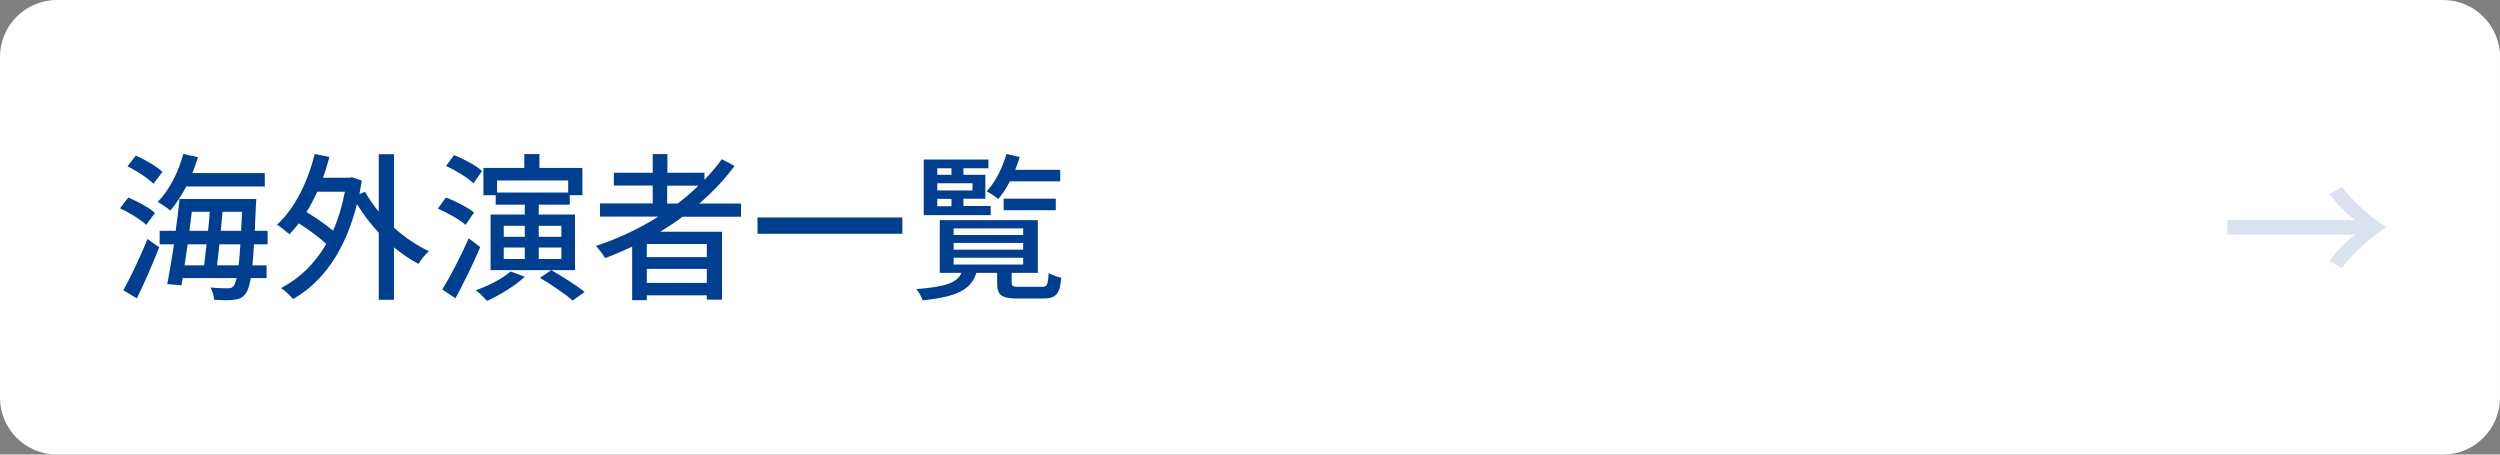
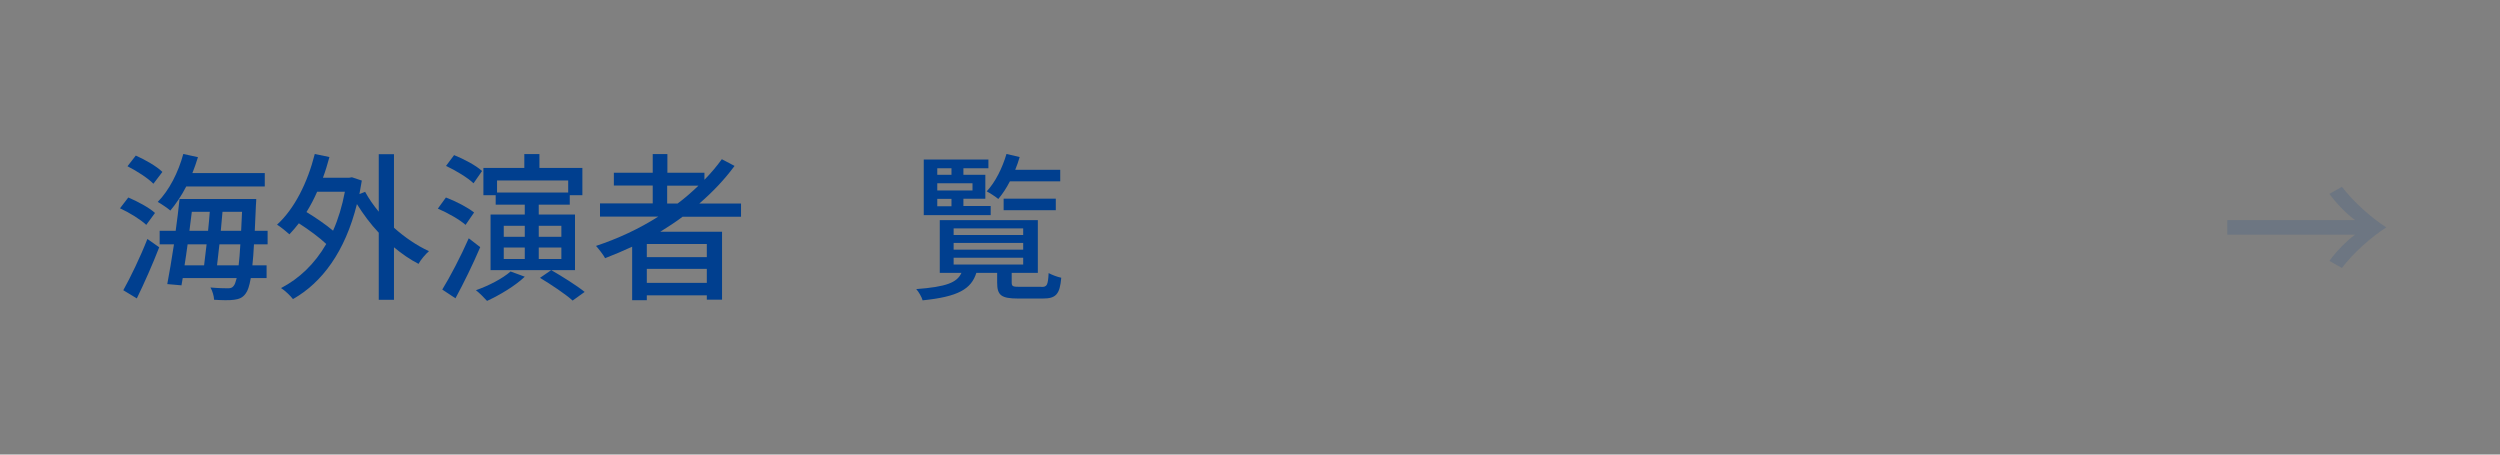
<svg xmlns="http://www.w3.org/2000/svg" version="1.1" id="レイヤー_1" x="0px" y="0px" viewBox="0 0 220 40" style="enable-background:new 0 0 220 40;" xml:space="preserve">
  <rect x="0" y="0" width="220" height="40" fill="#808080" stroke="none" />
  <style type="text/css">
	.st0{fill:#FFFFFF;}
	.st1{fill:#003F8F;}
	.st2{opacity:0.15;}
	.st3{fill:#003F8E;}
	.st4{fill:none;}
</style>
  <g>
    <g>
-       <path class="st0" d="M220,35c0,2.75-2.25,5-5,5H5c-2.75,0-5-2.25-5-5V5c0-2.75,2.25-5,5-5h210c2.75,0,5,2.25,5,5V35z" />
-     </g>
+       </g>
    <g>
      <g>
        <path class="st1" d="M12.87,19.79c-0.48-0.46-1.48-1.08-2.31-1.46l0.73-0.95c0.81,0.34,1.85,0.9,2.35,1.36L12.87,19.79z      M10.85,25.54c0.62-1.11,1.49-2.9,2.12-4.51l1.04,0.73c-0.57,1.48-1.32,3.17-1.97,4.5L10.85,25.54z M13.5,16.17     c-0.46-0.48-1.47-1.13-2.28-1.54l0.73-0.94c0.81,0.36,1.85,0.95,2.34,1.44L13.5,16.17z M16.39,16.41     c-0.42,0.81-0.91,1.54-1.4,2.12c-0.25-0.22-0.8-0.59-1.11-0.76c1-1.01,1.81-2.59,2.25-4.22l1.29,0.28     c-0.14,0.48-0.31,0.94-0.49,1.4h6.37v1.18H16.39z M22.35,21.5c-0.04,0.73-0.08,1.33-0.14,1.85h1.25v1.12h-1.39     c-0.13,0.73-0.27,1.13-0.45,1.36c-0.28,0.39-0.59,0.49-1.02,0.55c-0.41,0.06-1.09,0.04-1.76,0c-0.01-0.31-0.14-0.78-0.32-1.08     c0.67,0.06,1.26,0.07,1.54,0.07c0.22,0,0.38-0.04,0.5-0.21c0.1-0.11,0.18-0.34,0.27-0.69h-4.75l-0.11,0.64L14.72,25     c0.18-0.94,0.39-2.19,0.59-3.5h-1.26v-1.19h1.41c0.14-0.98,0.25-1.95,0.34-2.8h6.75c0,0-0.01,0.42-0.03,0.57     c-0.03,0.83-0.07,1.57-0.1,2.23h1.13v1.19H22.35z M16.51,21.5c-0.08,0.64-0.18,1.26-0.27,1.85h1.72     c0.07-0.55,0.14-1.19,0.22-1.85H16.51z M16.88,18.64c-0.07,0.55-0.14,1.11-0.21,1.67h1.64c0.06-0.57,0.11-1.13,0.15-1.67H16.88z      M21,23.35c0.06-0.49,0.11-1.11,0.15-1.85h-1.84c-0.07,0.67-0.14,1.3-0.21,1.85H21z M21.22,20.31c0.03-0.5,0.05-1.06,0.08-1.67     h-1.72c-0.04,0.53-0.1,1.11-0.15,1.67H21.22z" />
        <path class="st1" d="M34.67,20.04c0.95,0.85,2.02,1.58,3.08,2.06c-0.29,0.25-0.73,0.76-0.92,1.12c-0.74-0.38-1.47-0.88-2.16-1.46     v4.62h-1.34v-5.9c-0.73-0.77-1.37-1.64-1.92-2.52c-1.04,4.19-3.07,6.91-5.63,8.36c-0.22-0.29-0.73-0.78-1.05-0.97     c1.61-0.84,2.96-2.12,3.98-3.88c-0.6-0.57-1.54-1.26-2.41-1.82c-0.27,0.35-0.55,0.67-0.83,0.97c-0.24-0.22-0.78-0.66-1.09-0.85     c1.54-1.4,2.69-3.71,3.32-6.22l1.29,0.27c-0.17,0.63-0.35,1.23-0.57,1.82h2.31l0.24-0.04l0.87,0.29     c-0.07,0.41-0.14,0.81-0.21,1.19l0.5-0.2c0.32,0.59,0.73,1.18,1.2,1.75v-5.06h1.34V20.04z M27.91,16.87     c-0.28,0.64-0.6,1.25-0.94,1.79c0.81,0.49,1.71,1.11,2.34,1.64c0.45-1.01,0.8-2.16,1.04-3.43H27.91z" />
-         <path class="st1" d="M40.97,19.79c-0.5-0.45-1.57-1.06-2.44-1.43l0.71-0.98c0.86,0.32,1.93,0.88,2.48,1.32L40.97,19.79z      M42.26,21.75c-0.63,1.48-1.46,3.18-2.18,4.5l-1.16-0.77c0.67-1.09,1.62-2.89,2.33-4.51L42.26,21.75z M41.67,16.13     c-0.5-0.49-1.57-1.13-2.42-1.53l0.71-0.95c0.85,0.34,1.95,0.92,2.46,1.4L41.67,16.13z M46.18,24.35     c-0.85,0.81-2.21,1.62-3.32,2.13c-0.22-0.25-0.7-0.73-0.98-0.94c1.11-0.39,2.34-1.02,3.05-1.65L46.18,24.35z M50.61,23.77h-7.44     v-4.89h3.01v-0.87h-2.56v-0.83h-1.08v-2.4h3.6v-1.22h1.33v1.22h3.78v2.4h-1.11v0.83h-2.73v0.87h3.19V23.77z M43.74,15.88v1.06H50     v-1.06H43.74z M44.33,20.84h1.85v-0.97h-1.85V20.84z M44.33,22.79h1.85v-1.01h-1.85V22.79z M49.4,19.87h-1.99v0.97h1.99V19.87z      M49.4,21.78h-1.99v1.01h1.99V21.78z M48.51,23.77c0.95,0.55,2.25,1.36,2.94,1.92l-1.06,0.76c-0.6-0.55-1.89-1.41-2.87-2     L48.51,23.77z" />
+         <path class="st1" d="M40.97,19.79c-0.5-0.45-1.57-1.06-2.44-1.43l0.71-0.98c0.86,0.32,1.93,0.88,2.48,1.32L40.97,19.79z      M42.26,21.75c-0.63,1.48-1.46,3.18-2.18,4.5l-1.16-0.77c0.67-1.09,1.62-2.89,2.33-4.51L42.26,21.75z M41.67,16.13     c-0.5-0.49-1.57-1.13-2.42-1.53l0.71-0.95c0.85,0.34,1.95,0.92,2.46,1.4L41.67,16.13z M46.18,24.35     c-0.85,0.81-2.21,1.62-3.32,2.13c-0.22-0.25-0.7-0.73-0.98-0.94c1.11-0.39,2.34-1.02,3.05-1.65L46.18,24.35z M50.61,23.77h-7.44     v-4.89h3.01v-0.87h-2.56v-0.83h-1.08v-2.4h3.6v-1.22h1.33v1.22h3.78v2.4h-1.11v0.83h-2.73v0.87h3.19V23.77z M43.74,15.88v1.06H50     v-1.06H43.74z M44.33,20.84h1.85v-0.97h-1.85V20.84z M44.33,22.79h1.85v-1.01h-1.85z M49.4,19.87h-1.99v0.97h1.99V19.87z      M49.4,21.78h-1.99v1.01h1.99V21.78z M48.51,23.77c0.95,0.55,2.25,1.36,2.94,1.92l-1.06,0.76c-0.6-0.55-1.89-1.41-2.87-2     L48.51,23.77z" />
        <path class="st1" d="M60.07,19.07c-0.63,0.48-1.29,0.9-1.96,1.32h5.43v5.98H62.2v-0.38h-5.28v0.43h-1.29v-4.71     c-0.78,0.36-1.58,0.7-2.38,1.01c-0.15-0.29-0.56-0.81-0.8-1.08c1.93-0.64,3.8-1.51,5.48-2.58H52.8v-1.16h4.64v-1.57h-3.42v-1.13     h3.42v-1.64h1.29v1.64h3.26v0.62c0.56-0.57,1.08-1.18,1.53-1.81l1.12,0.59c-0.88,1.2-1.93,2.3-3.1,3.31h3.67v1.16H60.07z      M62.2,21.47h-5.28v1.16h5.28V21.47z M62.2,24.89v-1.23h-5.28v1.23H62.2z M59.63,17.91c0.66-0.49,1.26-1.02,1.83-1.57h-2.75v1.57     H59.63z" />
-         <path class="st1" d="M79.41,19.14v1.43H66.66v-1.43H79.41z" />
        <path class="st1" d="M91.65,25.25c0.49,0,0.57-0.15,0.63-1.22c0.27,0.15,0.76,0.34,1.11,0.41c-0.12,1.48-0.49,1.83-1.61,1.83     h-2.2c-1.47,0-1.83-0.29-1.83-1.39v-0.87h-1.83c-0.45,1.42-1.58,2.1-4.73,2.42c-0.07-0.28-0.35-0.76-0.56-0.99     c2.65-0.2,3.59-0.57,3.98-1.43h-1.91v-4.64h8.63v4.64h-2.3v0.85c0,0.34,0.1,0.38,0.7,0.38H91.65z M87.17,18.93h-5.88v-4.89h5.69     v0.77h-2.2v0.57h1.93v2.11h-1.93v0.64h2.4V18.93z M82.48,14.81v0.57h1.25v-0.57H82.48z M85.58,16.13h-3.1v0.63h3.1V16.13z      M82.48,18.15h1.25V17.5h-1.25V18.15z M83.92,20.68h6.12V20.1h-6.12V20.68z M83.92,21.97h6.12v-0.59h-6.12V21.97z M83.92,23.28     h6.12v-0.6h-6.12V23.28z M88.87,15.96c-0.31,0.6-0.66,1.13-1.02,1.55c-0.24-0.2-0.73-0.52-1.02-0.67     c0.76-0.81,1.37-2.04,1.74-3.29l1.16,0.27c-0.11,0.38-0.24,0.76-0.39,1.12h3.96v1.02H88.87z M88.32,18.5v-1.02h4.59v1.02H88.32z" />
      </g>
    </g>
    <g class="st2">
      <g>
        <path class="st3" d="M196,20.64v-1.27h11.25c-0.73-0.53-1.63-1.44-2.26-2.31l1.1-0.62c1.03,1.34,2.54,2.69,3.9,3.57     c-1.36,0.88-2.88,2.23-3.9,3.57l-1.1-0.62c0.62-0.86,1.53-1.78,2.26-2.31H196z" />
      </g>
      <rect x="196" y="13" class="st4" width="14" height="14" />
    </g>
  </g>
  <g>
</g>
  <g>
</g>
  <g>
</g>
  <g>
</g>
  <g>
</g>
  <g>
</g>
  <g>
</g>
  <g>
</g>
  <g>
</g>
  <g>
</g>
  <g>
</g>
  <g>
</g>
  <g>
</g>
  <g>
</g>
  <g>
</g>
</svg>